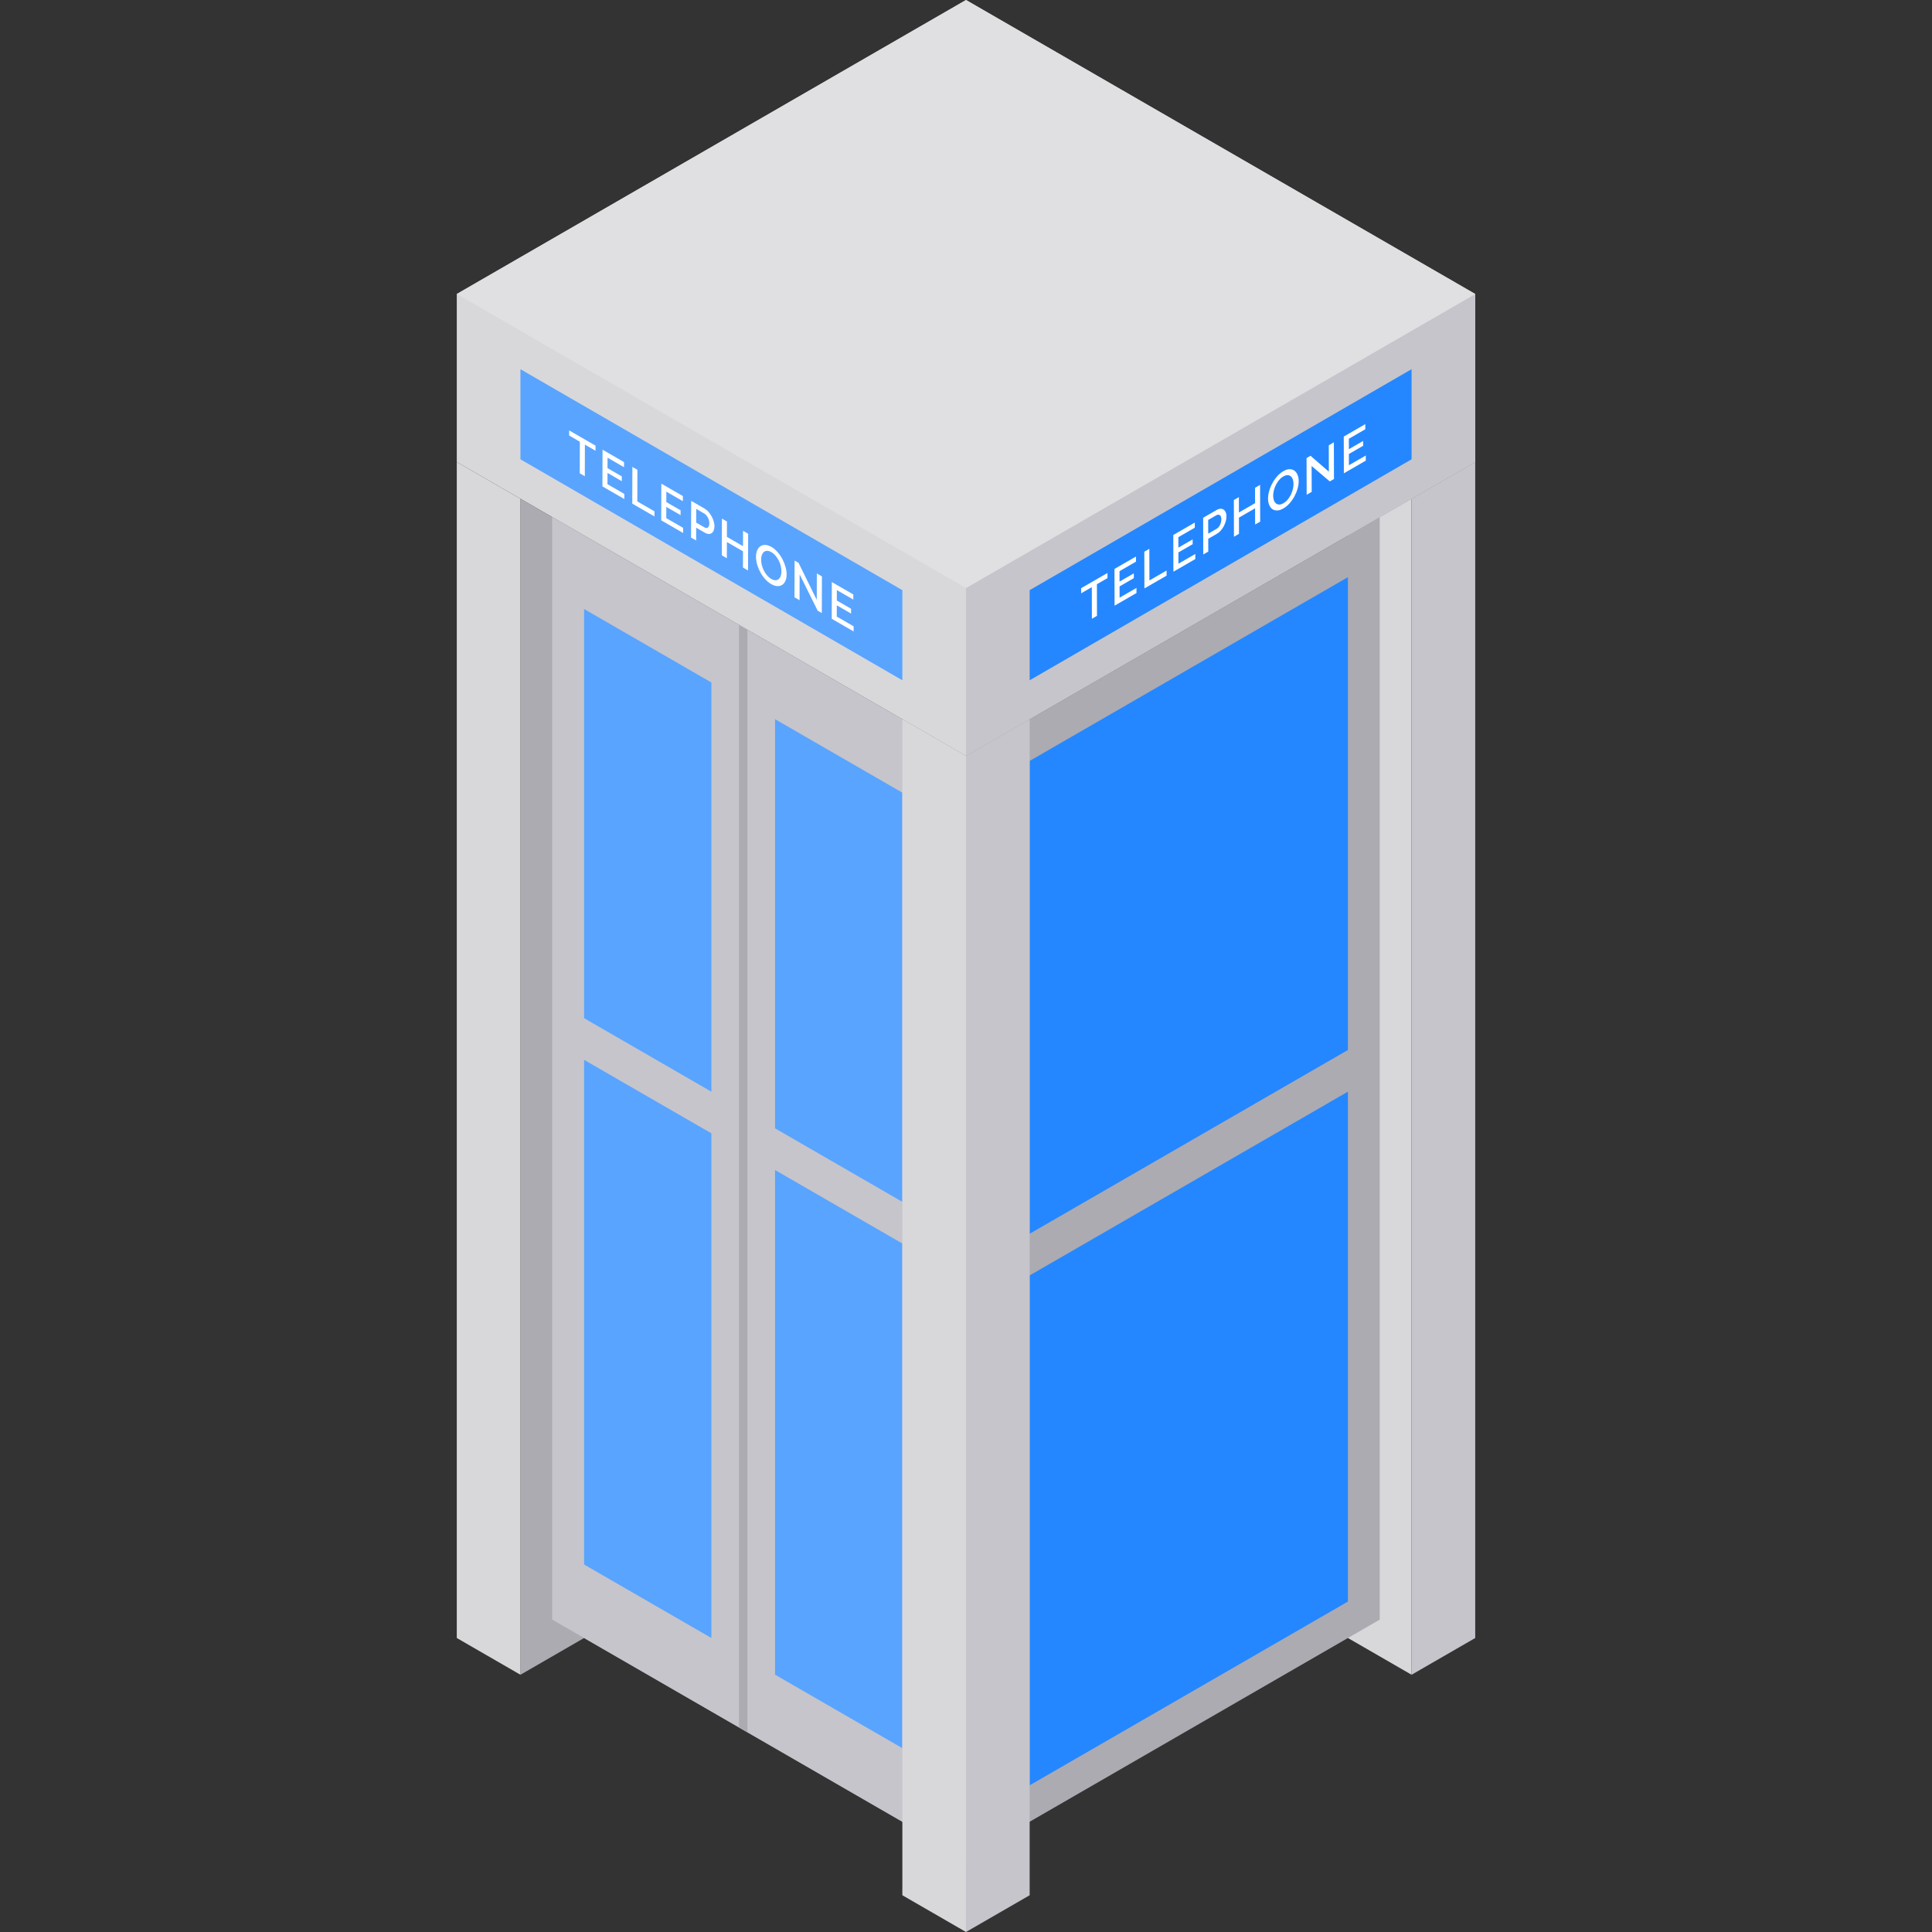
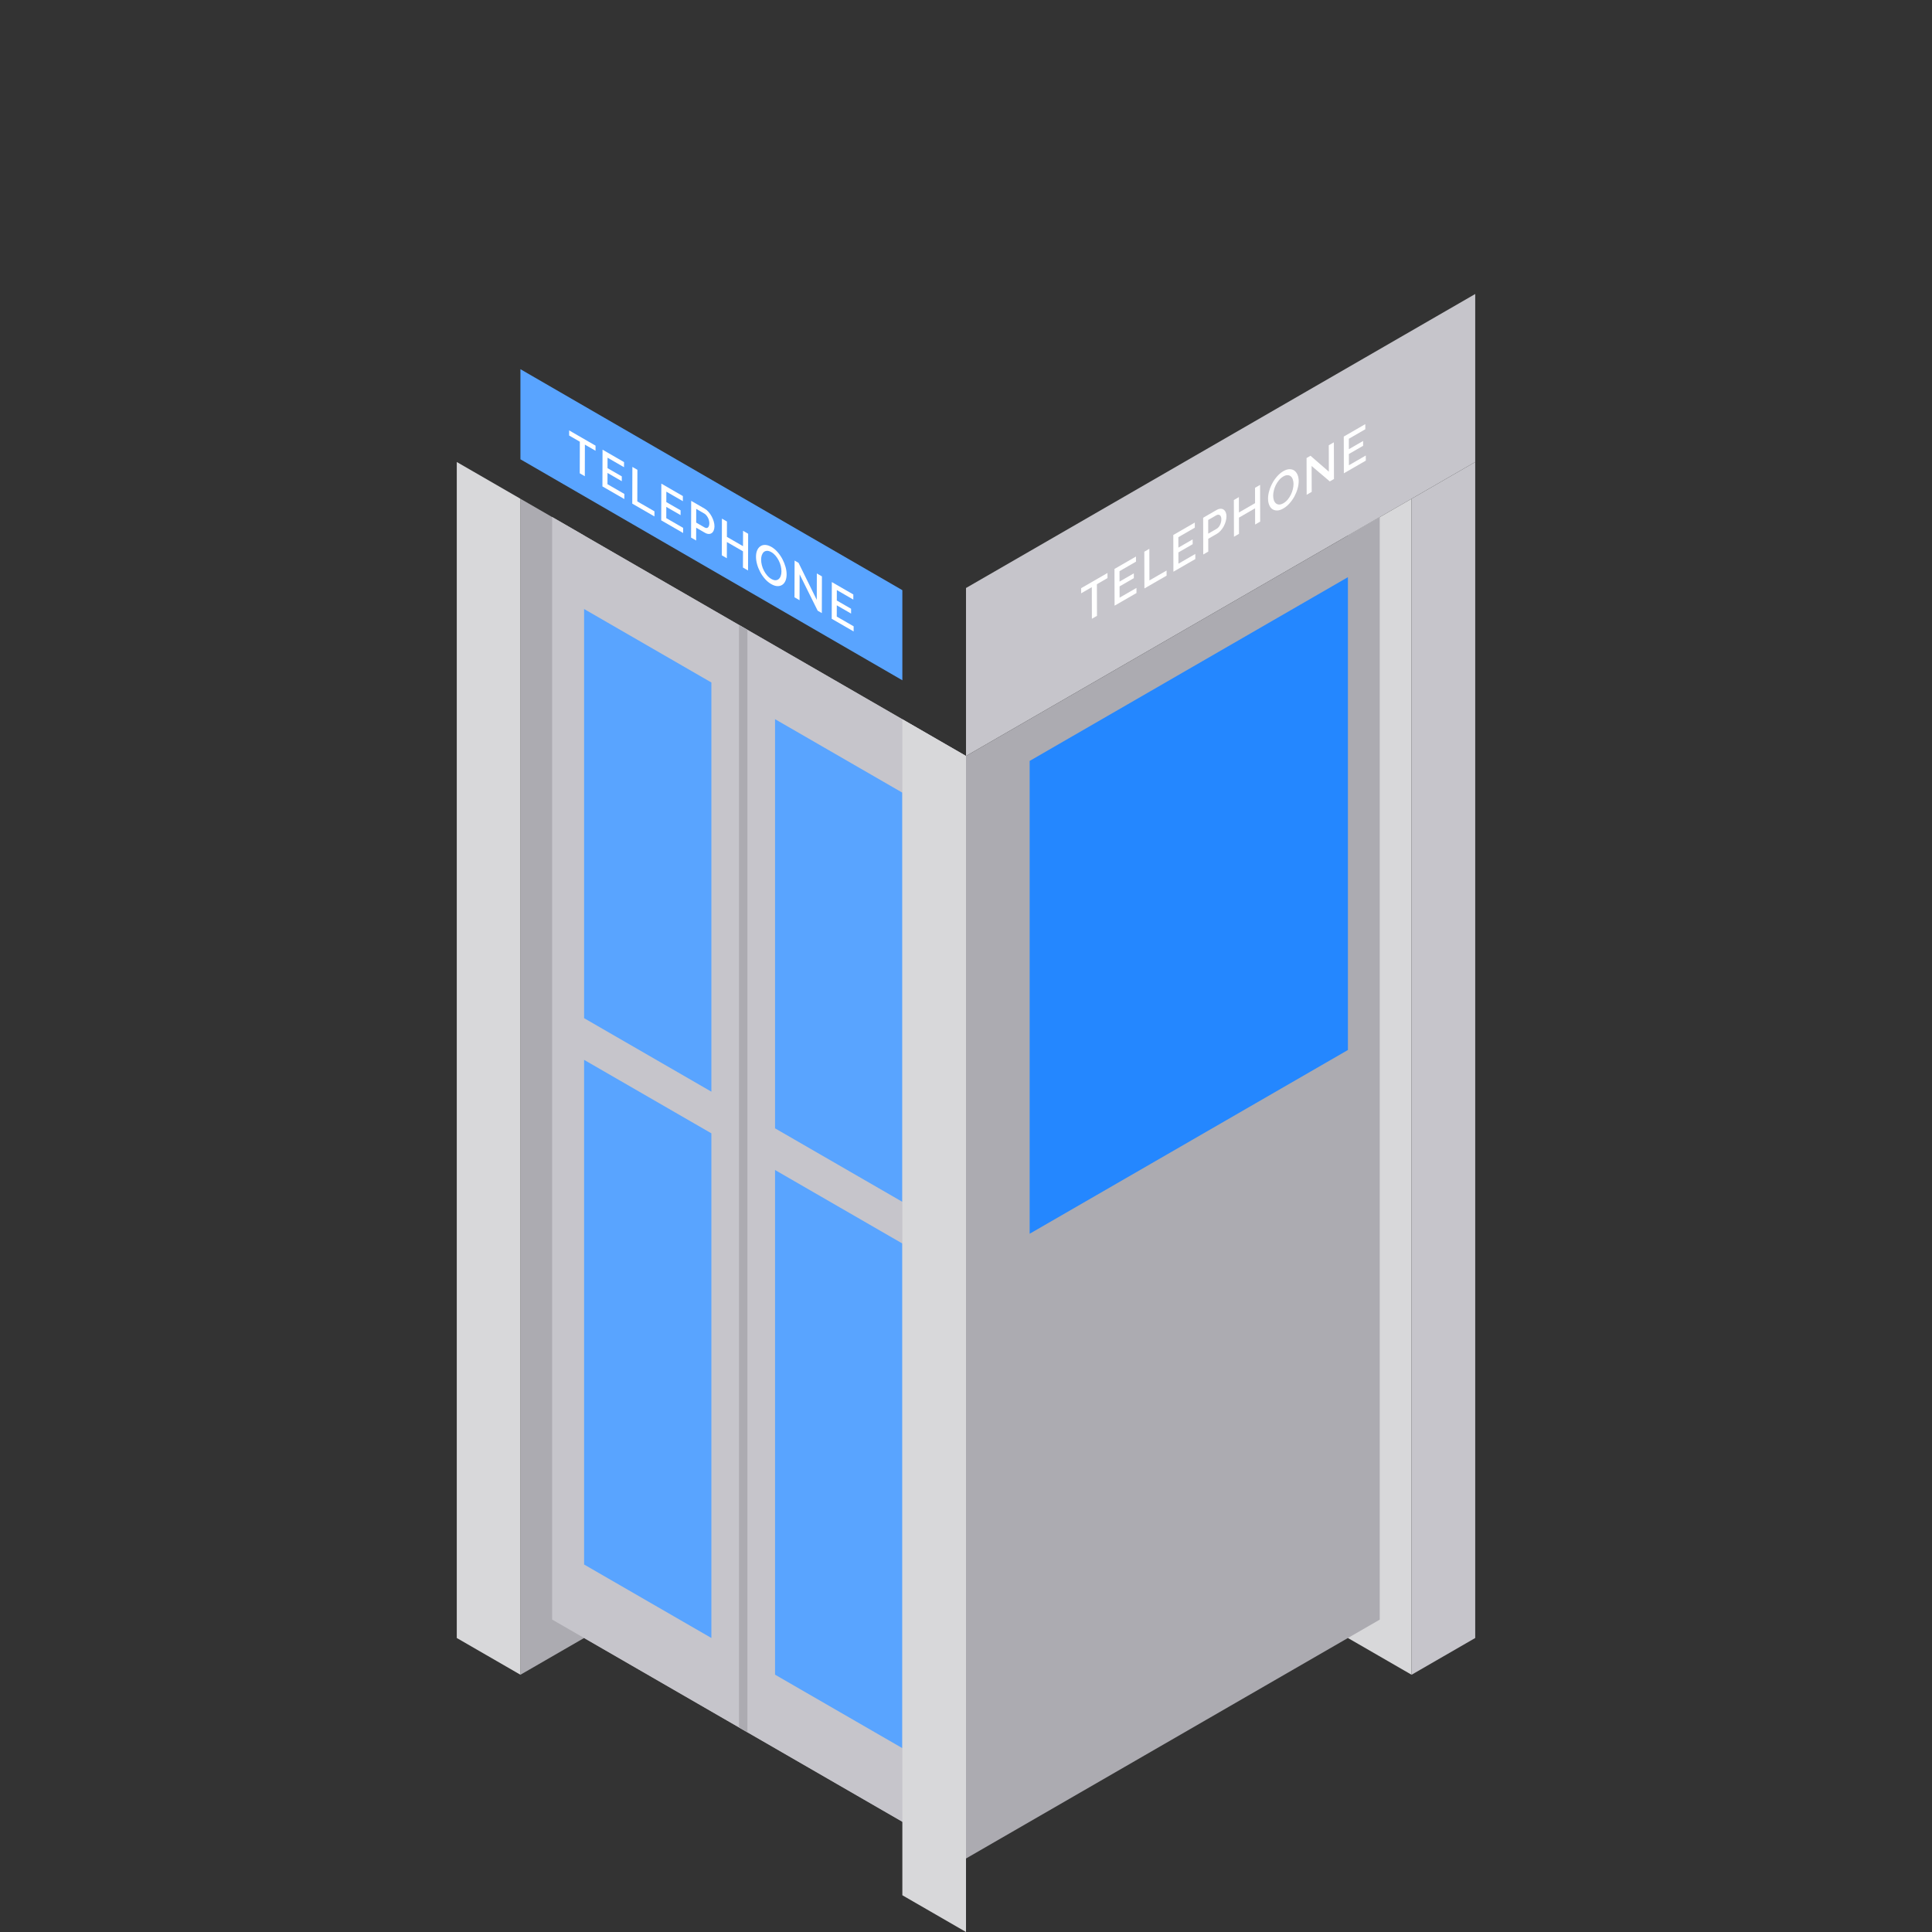
<svg xmlns="http://www.w3.org/2000/svg" height="800px" width="800px" version="1.1" id="Layer_1" viewBox="0 0 512 512" xml:space="preserve">
  <rect x="0" y="0" width="512" height="512" fill="#333333" stroke="none" />
-   <polygon style="fill:#D8D8DA;" points="121.051,77.913 121.051,122.435 256.001,200.348 390.949,122.435 390.949,77.913 256.001,0   " />
  <polygon style="fill:#C6C5CB;" points="256.001,155.827 256.001,200.348 390.949,122.435 390.949,77.913 " />
  <polygon style="fill:#ACABB1;" points="137.919,443.827 154.788,434.087 154.788,141.913 137.919,132.174 " />
  <polygon style="fill:#D8D8DA;" points="374.081,443.827 357.212,434.087 357.212,141.913 374.081,132.174 " />
  <polygon style="fill:#ACABB1;" points="365.645,137.045 365.645,429.218 256.001,492.522 146.317,429.196 146.317,137.023   256.001,200.348 " />
  <polygon style="fill:#C6C5CB;" points="146.317,137.023 146.317,429.196 256.001,492.522 256.001,200.348 " />
  <g>
    <polygon style="fill:#2487FF;" points="272.869,201.653 357.212,152.957 357.212,278.261 272.869,326.956  " />
-     <polygon style="fill:#2487FF;" points="272.869,338.001 357.212,289.305 357.212,424.435 272.869,473.13  " />
  </g>
  <g>
    <polygon style="fill:#59A4FF;" points="154.788,161.392 188.525,180.869 188.525,289.305 154.788,269.826  " />
    <polygon style="fill:#59A4FF;" points="154.788,280.871 188.525,300.348 188.525,434.087 154.788,414.609  " />
    <polygon style="fill:#59A4FF;" points="205.394,190.586 239.132,210.063 239.132,318.499 205.394,299.02  " />
    <polygon style="fill:#59A4FF;" points="205.394,310.065 239.132,329.543 239.132,463.281 205.394,443.803  " />
  </g>
  <polygon style="fill:#ACABB1;" points="195.847,457.792 198.072,459.078 198.072,166.903 195.847,165.618 " />
  <g>
    <polygon style="fill:#D8D8DA;" points="121.051,122.435 121.051,434.087 137.919,443.827 137.919,132.174  " />
    <polygon style="fill:#D8D8DA;" points="239.132,190.609 239.132,502.261 256.001,512 256.001,200.348  " />
  </g>
  <g>
-     <polygon style="fill:#C6C5CB;" points="256.001,512 272.869,502.261 272.869,190.609 256.001,200.348  " />
    <polygon style="fill:#C6C5CB;" points="390.949,122.435 390.949,434.087 374.081,443.827 374.081,132.174  " />
  </g>
-   <polygon style="fill:#E0E0E2;" points="121.051,77.913 256.001,0 390.949,77.913 256.001,155.827 " />
  <polygon style="fill:#59A4FF;" points="137.919,121.718 137.919,97.84 239.132,156.4 239.132,180.28 " />
-   <polygon style="fill:#2487FF;" points="374.081,121.718 374.081,97.84 272.869,156.4 272.869,180.28 " />
  <g>
    <polygon style="fill:#FFFFFF;" points="154.981,126.207 155.004,117.83 157.822,119.457 157.826,118.101 150.831,114.062    150.827,115.419 153.663,117.056 153.639,125.433  " />
    <polygon style="fill:#FFFFFF;" points="165.372,123.817 165.376,122.459 159.678,119.17 159.65,128.903 165.455,132.255    165.459,130.899 160.987,128.316 160.996,125.336 164.779,127.52 164.782,126.246 160.999,124.061 161.007,121.296  " />
    <polygon style="fill:#FFFFFF;" points="167.586,123.735 167.557,133.469 173.435,136.862 173.438,135.506 168.894,132.882    168.918,124.504  " />
    <polygon style="fill:#FFFFFF;" points="180.963,132.818 180.967,131.461 175.26,128.166 175.232,137.899 181.037,141.251    181.042,139.895 176.57,137.312 176.578,134.332 180.361,136.516 180.365,135.242 176.581,133.057 176.589,130.293  " />
    <path style="fill:#FFFFFF;" d="M187.774,135.669c-0.312-0.366-0.67-0.665-1.046-0.882l-3.56-2.055l-0.027,9.734l1.342,0.774   l0.009-3.392l2.29,1.322c0.375,0.217,0.724,0.336,1.039,0.332c0.313,0.006,0.583-0.075,0.808-0.244   c0.225-0.169,0.404-0.404,0.521-0.718c0.126-0.298,0.19-0.662,0.191-1.073c0.001-0.391-0.061-0.817-0.193-1.275   c-0.133-0.447-0.311-0.89-0.542-1.322C188.381,136.441,188.104,136.045,187.774,135.669z M187.879,139.354   c-0.063,0.18-0.154,0.324-0.261,0.426c-0.117,0.097-0.242,0.148-0.403,0.147c-0.153,0.005-0.323-0.052-0.519-0.166l-2.201-1.271   l0.01-3.629l2.128,1.229c0.179,0.103,0.349,0.242,0.51,0.428c0.161,0.176,0.303,0.381,0.437,0.623   c0.124,0.227,0.223,0.479,0.294,0.736c0.071,0.257,0.106,0.525,0.106,0.802C187.98,138.949,187.943,139.164,187.879,139.354z" />
    <polygon style="fill:#FFFFFF;" points="198.239,151.183 198.267,141.449 196.917,140.669 196.905,144.739 192.638,142.276    192.649,138.206 191.317,137.437 191.289,147.17 192.622,147.94 192.634,143.643 196.901,146.107 196.888,150.404  " />
    <path style="fill:#FFFFFF;" d="M206.005,155.327c0.493,0.017,0.924-0.095,1.291-0.335c0.368-0.24,0.656-0.6,0.863-1.077   c0.199-0.483,0.299-1.043,0.301-1.69c0.002-0.616-0.086-1.264-0.281-1.974c-0.195-0.699-0.471-1.383-0.818-2.058   c-0.356-0.669-0.775-1.293-1.276-1.869c-0.491-0.572-1.046-1.035-1.645-1.382l0,0c-0.59-0.341-1.136-0.512-1.629-0.529   c-0.502-0.022-0.932,0.09-1.291,0.346c-0.368,0.24-0.656,0.6-0.863,1.077c-0.207,0.478-0.307,1.038-0.309,1.684   c-0.002,0.627,0.086,1.285,0.281,1.995c0.195,0.709,0.471,1.394,0.828,2.064c0.356,0.669,0.785,1.287,1.276,1.848   c0.501,0.566,1.046,1.016,1.654,1.367l0,0C204.966,155.129,205.503,155.304,206.005,155.327z M202.432,151.195   c-0.24-0.468-0.419-0.941-0.542-1.446c-0.124-0.504-0.185-0.982-0.184-1.445c0.001-0.432,0.056-0.833,0.182-1.192   c0.126-0.349,0.306-0.626,0.531-0.825c0.233-0.194,0.52-0.297,0.852-0.311c0.341-0.009,0.717,0.104,1.146,0.353   c0.412,0.237,0.777,0.552,1.109,0.938c0.33,0.387,0.607,0.814,0.839,1.266c0.24,0.468,0.418,0.941,0.542,1.436   c0.123,0.504,0.185,0.982,0.184,1.445c-0.001,0.442-0.056,0.843-0.183,1.192c-0.117,0.354-0.298,0.631-0.522,0.831   c-0.234,0.205-0.52,0.318-0.843,0.336c-0.331,0.015-0.717-0.104-1.146-0.353c-0.412-0.237-0.787-0.557-1.117-0.944   C202.95,152.09,202.664,151.657,202.432,151.195z" />
    <polygon style="fill:#FFFFFF;" points="211.622,149.16 210.575,148.555 210.548,158.289 211.89,159.064 211.91,152.208    216.685,161.833 217.793,162.473 217.82,152.749 216.47,151.969 216.451,158.979  " />
    <polygon style="fill:#FFFFFF;" points="226.223,165.981 221.751,163.399 221.76,160.418 225.543,162.603 225.547,161.328    221.763,159.143 221.771,156.378 226.136,158.898 226.14,157.541 220.442,154.252 220.414,163.986 226.22,167.338  " />
    <polygon style="fill:#FFFFFF;" points="286.512,157.235 289.34,155.603 289.363,163.98 290.714,163.2 290.69,154.823    293.498,153.202 293.495,151.844 286.508,155.879  " />
    <polygon style="fill:#FFFFFF;" points="301.044,147.486 295.347,150.776 295.374,160.51 301.179,157.158 301.175,155.801    296.703,158.383 296.695,155.402 300.478,153.217 300.475,151.944 296.69,154.128 296.683,151.363 301.049,148.843  " />
    <polygon style="fill:#FFFFFF;" points="304.587,145.44 303.253,146.21 303.281,155.945 309.158,152.551 309.155,151.195    304.611,153.818  " />
    <polygon style="fill:#FFFFFF;" points="316.636,138.485 310.937,141.774 310.966,151.508 316.771,148.156 316.767,146.8    312.295,149.382 312.286,146.401 316.07,144.216 316.066,142.942 312.282,145.126 312.275,142.361 316.639,139.841  " />
    <path style="fill:#FFFFFF;" d="M323.531,140.588c0.312-0.355,0.58-0.747,0.804-1.174c0.214-0.422,0.392-0.864,0.516-1.317   c0.115-0.447,0.177-0.875,0.176-1.285c-0.001-0.391-0.065-0.745-0.2-1.048c-0.126-0.308-0.316-0.539-0.539-0.697   c-0.233-0.164-0.511-0.251-0.834-0.239c-0.323,0.001-0.672,0.11-1.056,0.332l-3.552,2.05l0.027,9.734l1.333-0.769l-0.009-3.392   l2.29-1.322C322.871,141.237,323.211,140.958,323.531,140.588z M320.192,141.424l-0.01-3.629l2.138-1.234   c0.17-0.098,0.34-0.155,0.502-0.156c0.161-0.01,0.313,0.025,0.44,0.117c0.125,0.082,0.225,0.22,0.297,0.395   c0.072,0.174,0.109,0.4,0.11,0.678c0.001,0.267-0.025,0.519-0.088,0.782c-0.071,0.257-0.15,0.499-0.266,0.73   c-0.107,0.227-0.24,0.427-0.393,0.607c-0.161,0.186-0.33,0.325-0.518,0.434L320.192,141.424z" />
    <polygon style="fill:#FFFFFF;" points="332.622,139.005 333.963,138.23 333.935,128.497 332.594,129.271 332.605,133.342    328.329,135.81 328.318,131.74 326.985,132.509 327.013,142.243 328.346,141.473 328.334,137.176 332.609,134.708  " />
    <path style="fill:#FFFFFF;" d="M341.727,133.408c0.491-0.552,0.929-1.164,1.295-1.829c0.356-0.658,0.642-1.348,0.845-2.064   c0.204-0.715,0.301-1.389,0.299-2.036c-0.002-0.616-0.101-1.156-0.3-1.638c-0.199-0.472-0.468-0.841-0.828-1.108   c-0.35-0.261-0.781-0.394-1.282-0.392c-0.493-0.004-1.048,0.172-1.647,0.518h-0.001c-0.59,0.341-1.135,0.789-1.627,1.351   c-0.501,0.557-0.929,1.164-1.285,1.833c-0.366,0.663-0.642,1.348-0.845,2.064c-0.213,0.72-0.309,1.394-0.308,2.041   c0.002,0.627,0.102,1.177,0.3,1.659c0.189,0.478,0.468,0.852,0.828,1.108c0.359,0.246,0.79,0.368,1.291,0.367   c0.492-0.006,1.048-0.193,1.647-0.539l0.001-0.001C340.69,134.407,341.226,133.964,341.727,133.408z M338.143,133.408   c-0.234-0.194-0.422-0.467-0.549-0.816c-0.126-0.359-0.19-0.765-0.191-1.228c-0.001-0.432,0.061-0.9,0.184-1.403   c0.115-0.489,0.293-0.972,0.525-1.436c0.232-0.463,0.508-0.89,0.847-1.293c0.33-0.397,0.715-0.721,1.144-0.97   c0.402-0.232,0.769-0.342,1.101-0.337c0.331,0.004,0.609,0.101,0.852,0.29c0.233,0.185,0.414,0.462,0.54,0.811   c0.126,0.359,0.2,0.76,0.201,1.223c0.001,0.442-0.06,0.91-0.176,1.398c-0.124,0.484-0.293,0.962-0.525,1.436   c-0.232,0.473-0.508,0.911-0.839,1.308c-0.331,0.397-0.705,0.717-1.135,0.964c-0.42,0.242-0.788,0.352-1.127,0.353   C338.663,133.704,338.376,133.603,338.143,133.408z" />
    <polygon style="fill:#FFFFFF;" points="353.517,126.941 353.49,117.217 352.139,117.997 352.159,125.007 347.299,120.78    346.253,121.385 346.28,131.118 347.614,130.349 347.594,123.494 352.408,127.581  " />
    <polygon style="fill:#FFFFFF;" points="361.818,112.399 356.111,115.694 356.138,125.428 361.953,122.071 361.949,120.713    357.476,123.296 357.467,120.315 361.242,118.136 361.239,116.861 357.464,119.04 357.457,116.276 361.821,113.755  " />
  </g>
</svg>